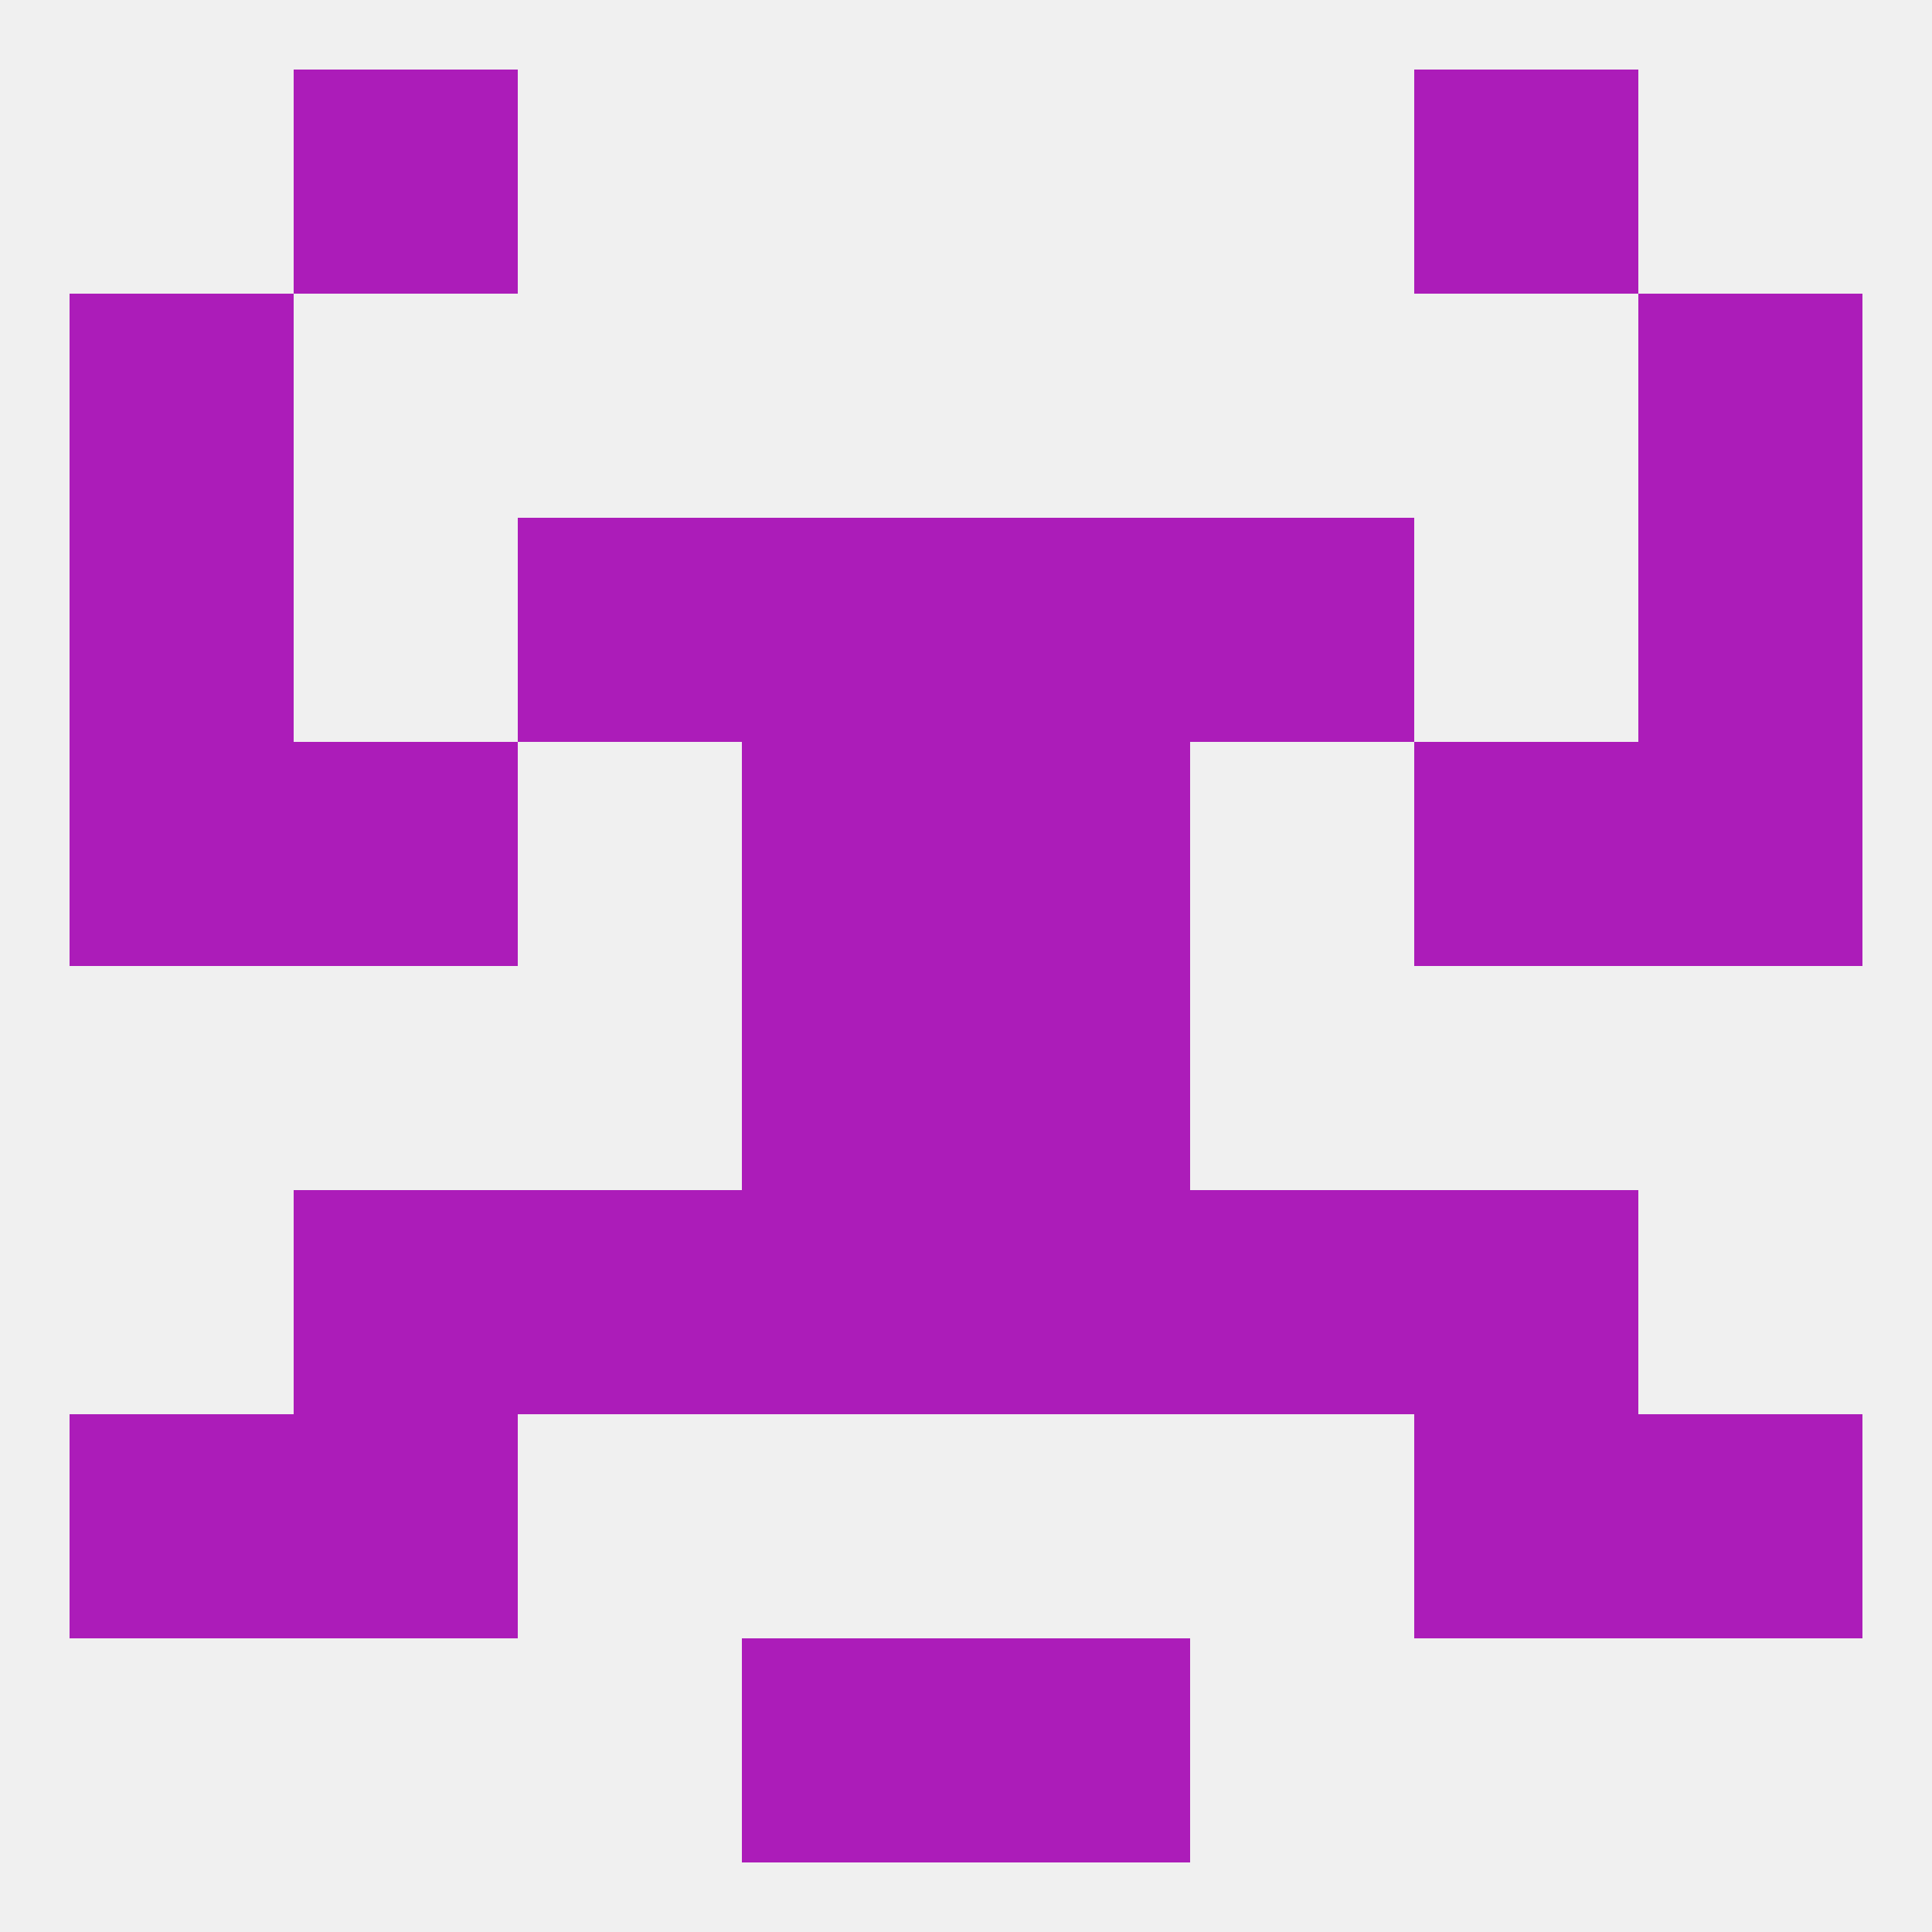
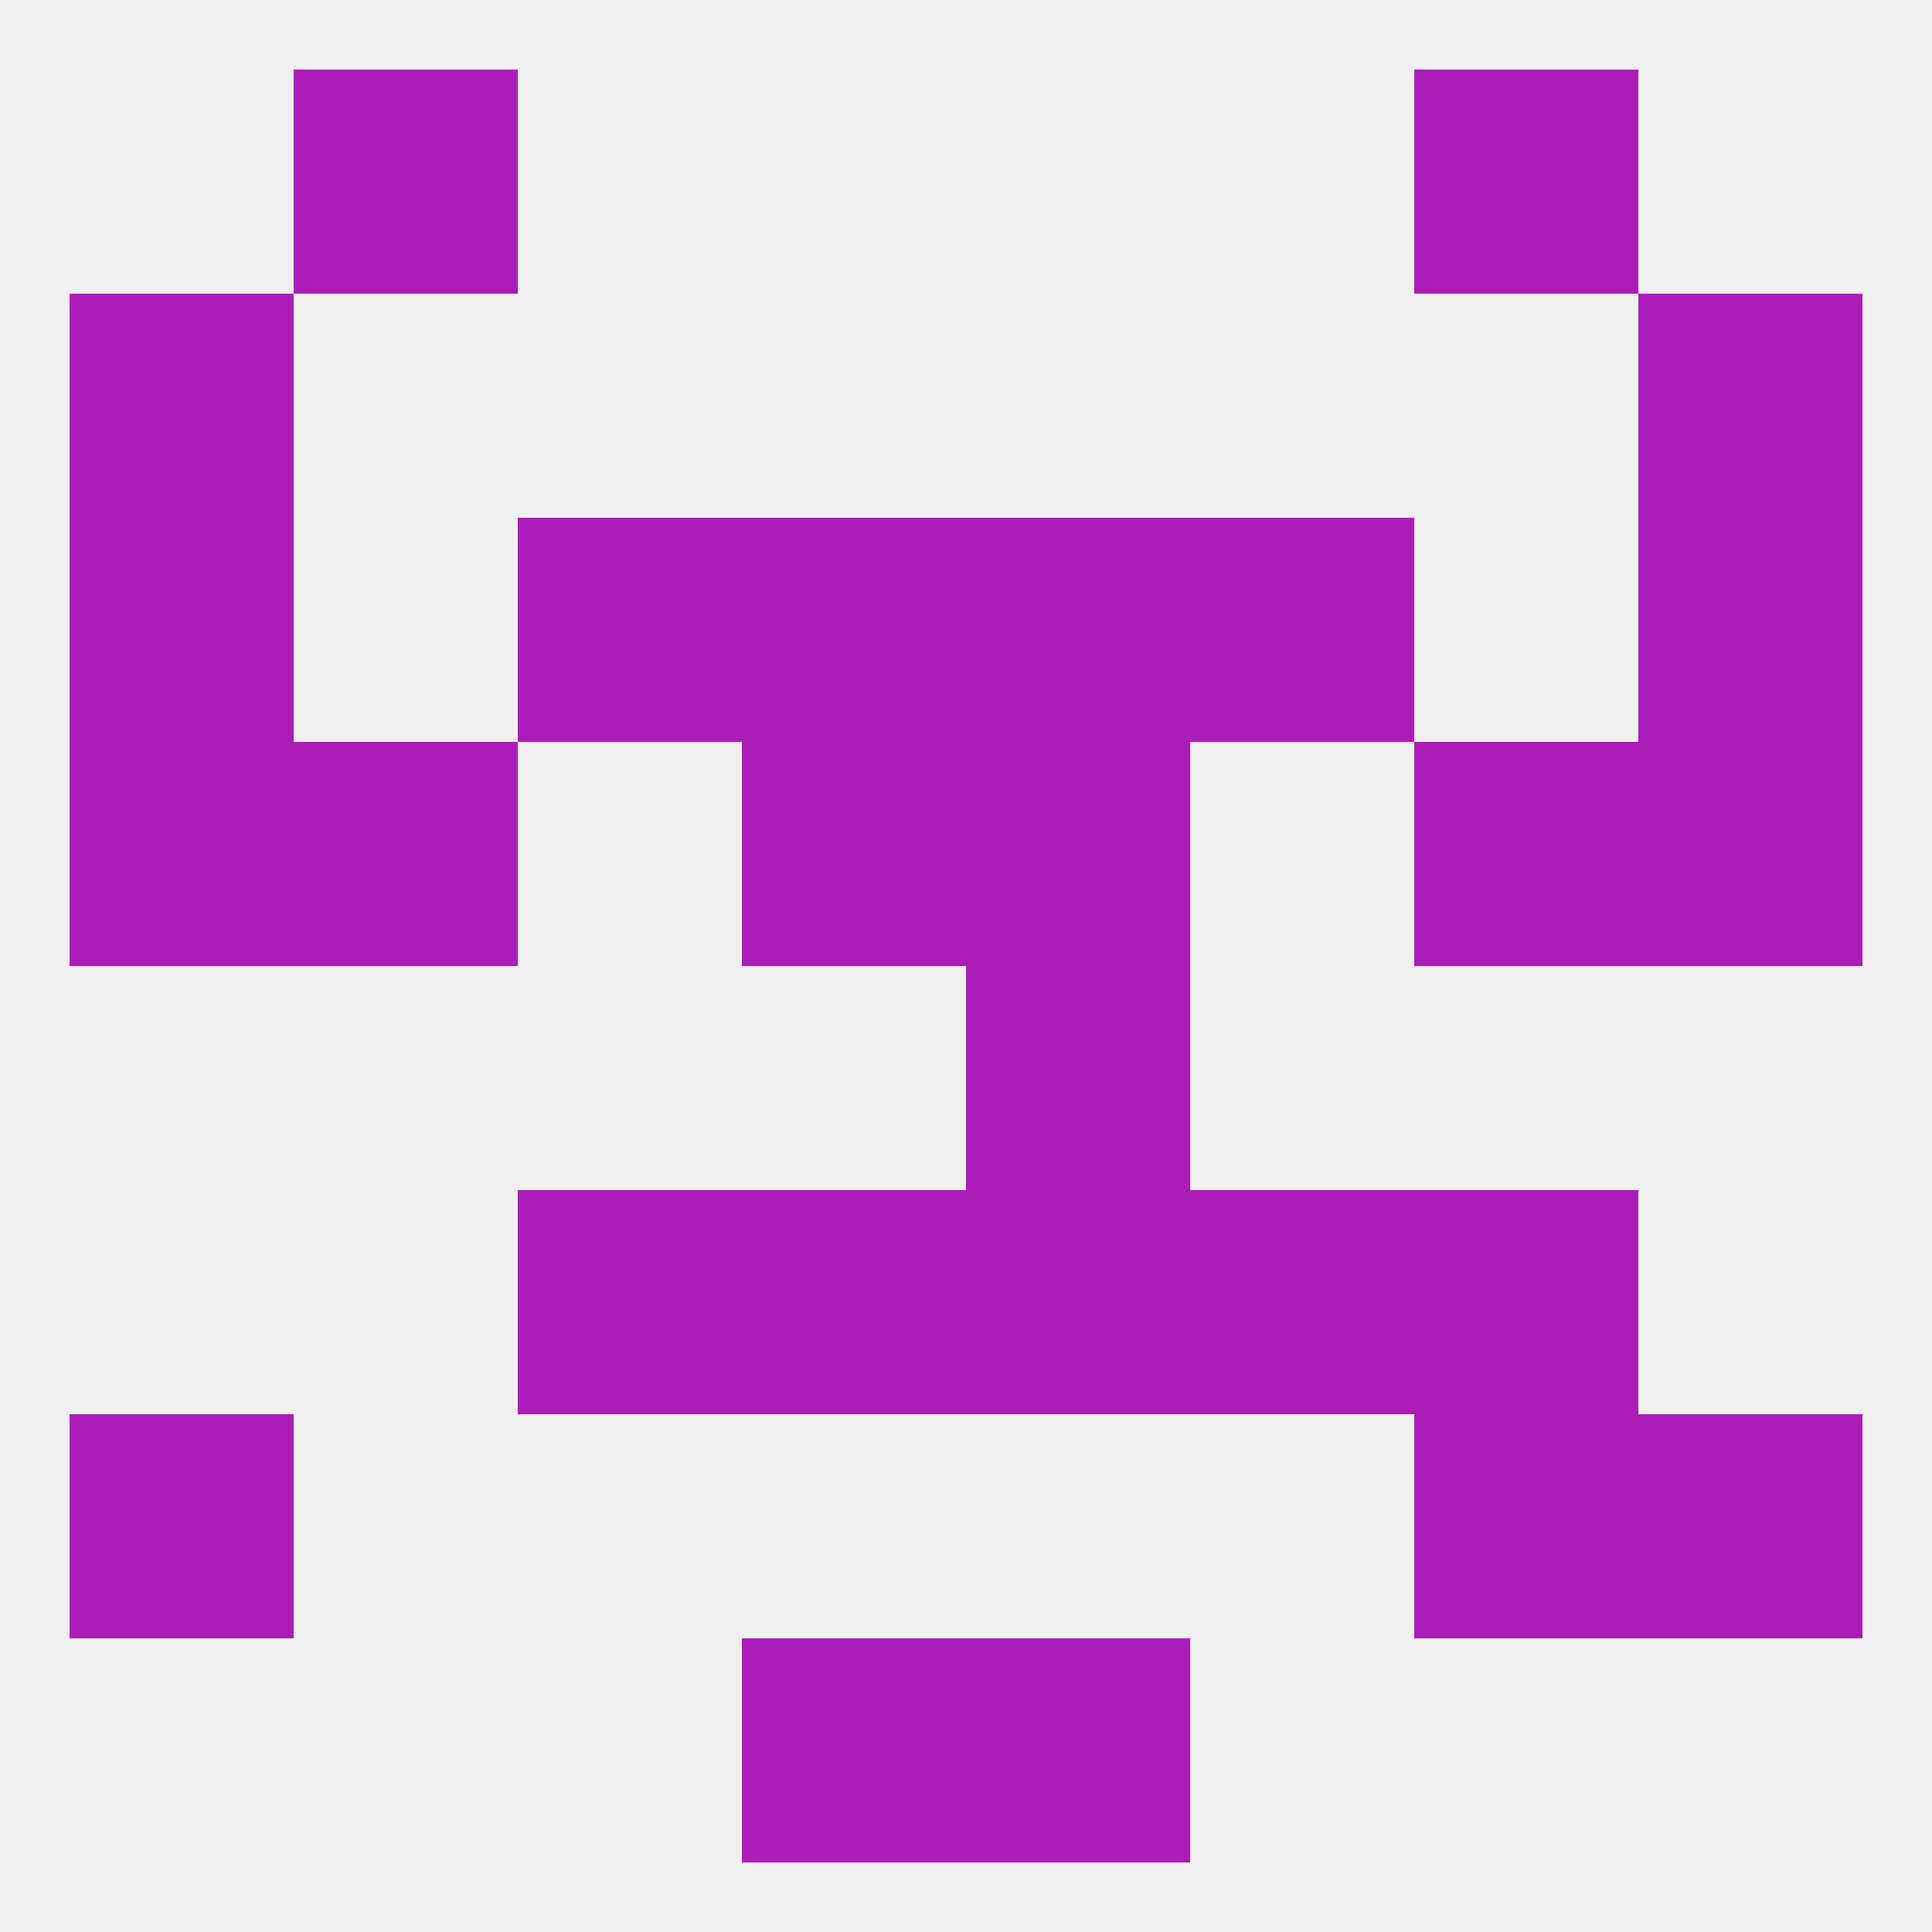
<svg xmlns="http://www.w3.org/2000/svg" version="1.1" baseprofile="full" width="250" height="250" viewBox="0 0 250 250">
  <rect width="100%" height="100%" fill="rgba(240,240,240,255)" />
  <rect x="154" y="154" width="29" height="29" fill="rgba(172,28,185,255)" />
-   <rect x="38" y="154" width="29" height="29" fill="rgba(172,28,185,255)" />
  <rect x="183" y="154" width="29" height="29" fill="rgba(172,28,185,255)" />
  <rect x="96" y="154" width="29" height="29" fill="rgba(172,28,185,255)" />
  <rect x="125" y="154" width="29" height="29" fill="rgba(172,28,185,255)" />
  <rect x="67" y="154" width="29" height="29" fill="rgba(172,28,185,255)" />
-   <rect x="96" y="125" width="29" height="29" fill="rgba(172,28,185,255)" />
  <rect x="125" y="125" width="29" height="29" fill="rgba(172,28,185,255)" />
  <rect x="125" y="96" width="29" height="29" fill="rgba(172,28,185,255)" />
  <rect x="38" y="96" width="29" height="29" fill="rgba(172,28,185,255)" />
  <rect x="183" y="96" width="29" height="29" fill="rgba(172,28,185,255)" />
  <rect x="9" y="96" width="29" height="29" fill="rgba(172,28,185,255)" />
  <rect x="212" y="96" width="29" height="29" fill="rgba(172,28,185,255)" />
  <rect x="96" y="96" width="29" height="29" fill="rgba(172,28,185,255)" />
  <rect x="67" y="67" width="29" height="29" fill="rgba(172,28,185,255)" />
  <rect x="154" y="67" width="29" height="29" fill="rgba(172,28,185,255)" />
  <rect x="96" y="67" width="29" height="29" fill="rgba(172,28,185,255)" />
  <rect x="125" y="67" width="29" height="29" fill="rgba(172,28,185,255)" />
  <rect x="9" y="67" width="29" height="29" fill="rgba(172,28,185,255)" />
  <rect x="212" y="67" width="29" height="29" fill="rgba(172,28,185,255)" />
  <rect x="9" y="38" width="29" height="29" fill="rgba(172,28,185,255)" />
  <rect x="212" y="38" width="29" height="29" fill="rgba(172,28,185,255)" />
  <rect x="38" y="9" width="29" height="29" fill="rgba(172,28,185,255)" />
  <rect x="183" y="9" width="29" height="29" fill="rgba(172,28,185,255)" />
  <rect x="96" y="212" width="29" height="29" fill="rgba(172,28,185,255)" />
  <rect x="125" y="212" width="29" height="29" fill="rgba(172,28,185,255)" />
  <rect x="9" y="183" width="29" height="29" fill="rgba(172,28,185,255)" />
  <rect x="212" y="183" width="29" height="29" fill="rgba(172,28,185,255)" />
-   <rect x="38" y="183" width="29" height="29" fill="rgba(172,28,185,255)" />
  <rect x="183" y="183" width="29" height="29" fill="rgba(172,28,185,255)" />
</svg>